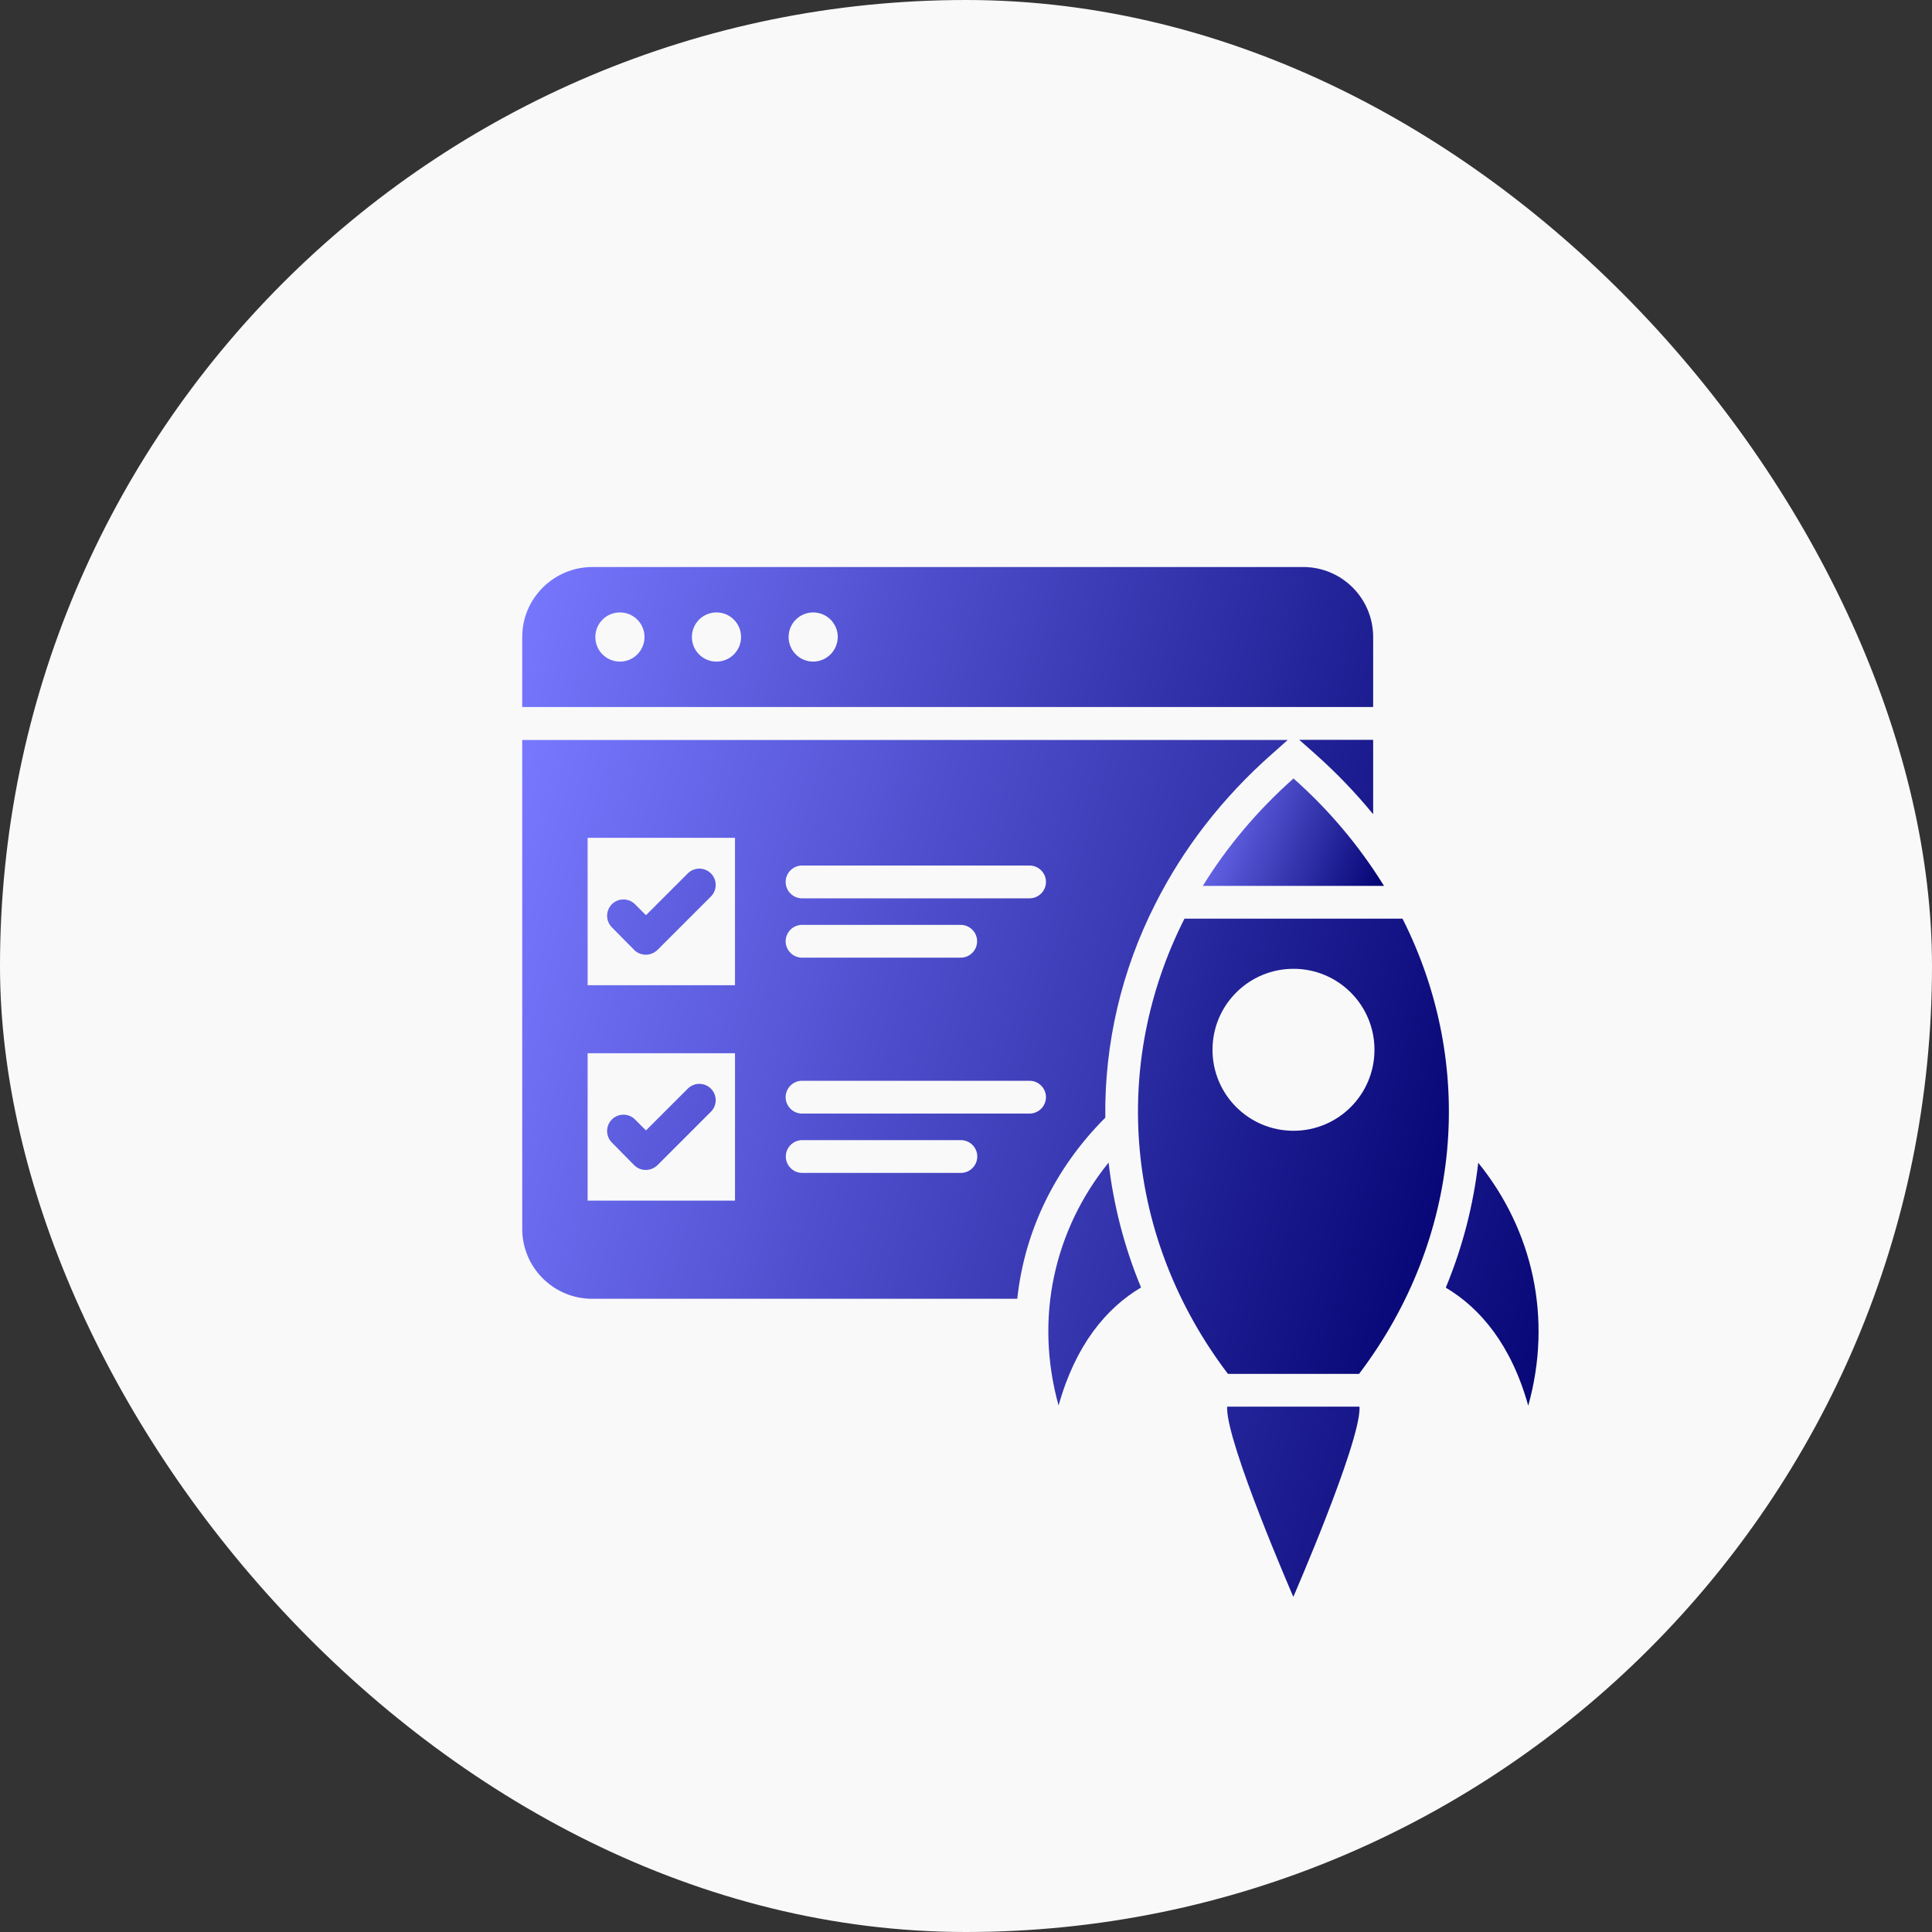
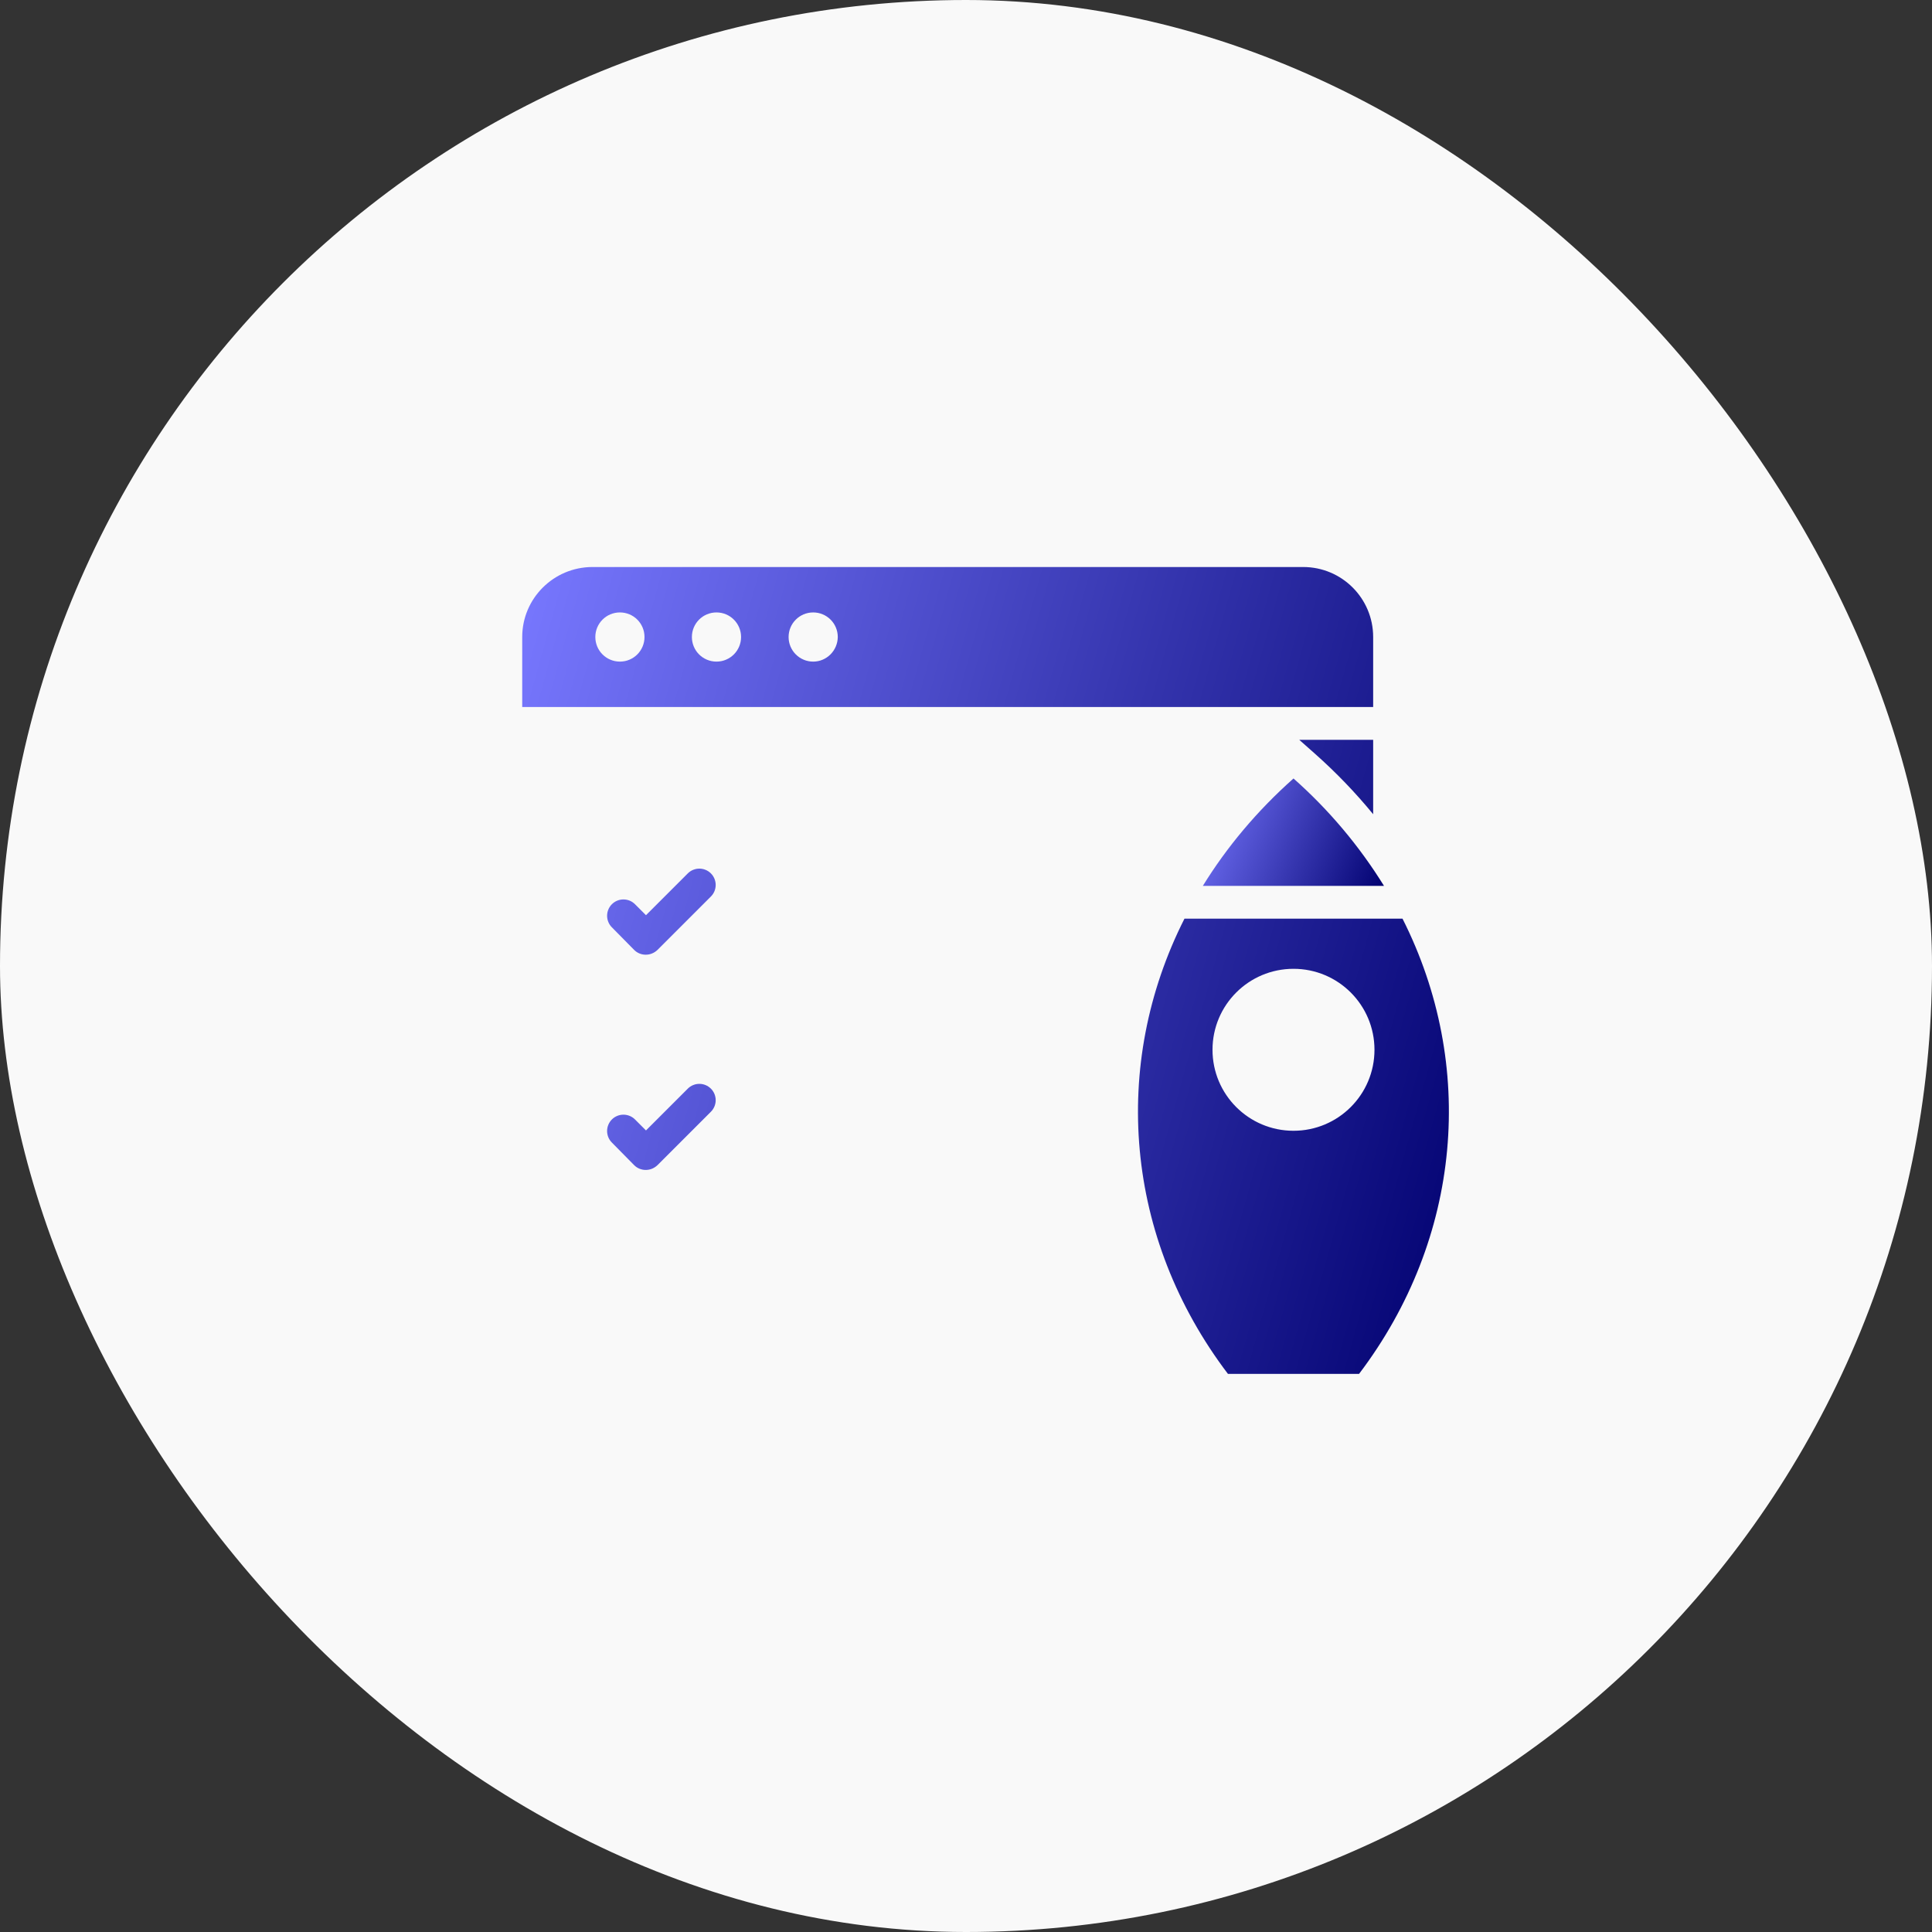
<svg xmlns="http://www.w3.org/2000/svg" width="150" height="150" viewBox="0 0 150 150" fill="none">
  <rect x="0" y="0" width="150" height="150" fill="#333333" stroke="none" />
  <g clip-path="url(#clip0_353_1252)">
    <rect width="150" height="150" rx="75" fill="#F9F9F9" />
    <path d="M106.612 49.458C106.612 46.454 104.181 44.023 101.178 44.023H45.98C42.976 44.036 40.545 46.467 40.545 49.458V54.892H106.612V49.458ZM48.13 51.367C47.074 51.367 46.221 50.514 46.221 49.458C46.221 48.402 47.074 47.549 48.13 47.549C49.187 47.549 50.039 48.402 50.039 49.458C50.039 50.514 49.187 51.367 48.13 51.367ZM55.627 51.367C54.57 51.367 53.718 50.514 53.718 49.458C53.718 48.402 54.57 47.549 55.627 47.549C56.683 47.549 57.536 48.402 57.536 49.458C57.536 50.514 56.683 51.367 55.627 51.367ZM63.136 51.367C62.08 51.367 61.227 50.514 61.227 49.458C61.227 48.402 62.08 47.549 63.136 47.549C64.192 47.549 65.045 48.402 65.045 49.458C65.032 50.514 64.18 51.367 63.136 51.367ZM49.238 73.754C49.48 73.996 49.798 74.123 50.141 74.123C50.485 74.123 50.803 73.983 51.045 73.754L55.194 69.605C55.312 69.487 55.405 69.347 55.469 69.194C55.533 69.04 55.566 68.875 55.566 68.708C55.566 68.541 55.533 68.376 55.469 68.222C55.405 68.068 55.312 67.928 55.194 67.811C55.076 67.693 54.936 67.599 54.782 67.536C54.628 67.472 54.463 67.439 54.297 67.439C54.13 67.439 53.965 67.472 53.811 67.536C53.657 67.599 53.517 67.693 53.4 67.811L50.154 71.056L49.301 70.203C49.184 70.086 49.044 69.992 48.89 69.928C48.736 69.865 48.571 69.832 48.404 69.832C48.237 69.832 48.072 69.865 47.918 69.928C47.764 69.992 47.625 70.086 47.507 70.203C47.389 70.321 47.295 70.461 47.232 70.615C47.168 70.769 47.135 70.934 47.135 71.101C47.135 71.267 47.168 71.432 47.232 71.586C47.295 71.74 47.389 71.88 47.507 71.998L49.238 73.754ZM49.238 90.465C49.48 90.707 49.798 90.834 50.141 90.834C50.485 90.834 50.803 90.694 51.045 90.465L55.194 86.316C55.312 86.198 55.405 86.058 55.469 85.904C55.533 85.751 55.566 85.585 55.566 85.419C55.566 85.252 55.533 85.087 55.469 84.933C55.405 84.779 55.312 84.639 55.194 84.522C55.076 84.404 54.936 84.31 54.782 84.247C54.628 84.183 54.463 84.15 54.297 84.15C54.13 84.15 53.965 84.183 53.811 84.247C53.657 84.31 53.517 84.404 53.4 84.522L50.154 87.767L49.301 86.914C49.184 86.796 49.044 86.703 48.89 86.639C48.736 86.576 48.571 86.543 48.404 86.543C48.237 86.543 48.072 86.576 47.918 86.639C47.764 86.703 47.625 86.796 47.507 86.914C47.389 87.032 47.295 87.172 47.232 87.326C47.168 87.48 47.135 87.645 47.135 87.812C47.135 87.978 47.168 88.143 47.232 88.297C47.295 88.451 47.389 88.591 47.507 88.709L49.238 90.465ZM95.336 106.667H105.518C113.51 96.116 114.63 82.689 108.89 71.323H91.963C86.21 82.689 87.33 96.116 95.336 106.667ZM100.427 75.218C103.901 75.218 106.714 78.031 106.714 81.505C106.714 84.98 103.901 87.793 100.427 87.793C96.952 87.793 94.139 84.98 94.139 81.505C94.139 78.031 96.952 75.218 100.427 75.218ZM106.612 63.216V57.438H100.872L102.107 58.532C103.73 59.972 105.236 61.538 106.612 63.216Z" fill="url(#paint0_linear_353_1252)" />
-     <path d="M89.698 70.178C91.887 65.838 94.929 61.918 98.747 58.546L99.981 57.451H40.545V95.404C40.545 98.407 42.976 100.838 45.98 100.838H78.981C79.541 95.608 81.883 90.707 85.816 86.775C85.74 81.047 87.076 75.333 89.698 70.178ZM57.065 93.215H45.623V81.773H57.065V93.215ZM57.065 76.491H45.623V65.049H57.065V76.491ZM74.603 91.064H62.283C61.583 91.064 61.01 90.491 61.01 89.791C61.01 89.091 61.583 88.518 62.283 88.518H74.603C75.303 88.518 75.876 89.091 75.876 89.791C75.876 90.491 75.303 91.064 74.603 91.064ZM79.936 86.457H62.27C61.57 86.457 60.998 85.884 60.998 85.184C60.998 84.484 61.57 83.911 62.27 83.911H79.936C80.636 83.911 81.209 84.484 81.209 85.184C81.209 85.884 80.636 86.457 79.936 86.457ZM60.998 73.08C60.998 72.38 61.57 71.808 62.27 71.808H74.59C75.29 71.808 75.863 72.38 75.863 73.08C75.863 73.78 75.29 74.353 74.59 74.353H62.27C61.57 74.353 60.998 73.78 60.998 73.08ZM79.936 69.746H62.27C61.57 69.746 60.998 69.173 60.998 68.473C60.998 67.773 61.57 67.2 62.27 67.2H79.936C80.636 67.2 81.209 67.773 81.209 68.473C81.209 69.173 80.636 69.746 79.936 69.746ZM82.189 109.124C83.499 104.415 85.905 101.551 88.59 99.96C87.304 96.86 86.455 93.596 86.07 90.262C81.858 95.48 80.292 102.302 82.189 109.124ZM95.285 109.213C95.285 109.251 95.272 109.289 95.272 109.328C95.272 112.166 100.414 123.977 100.414 123.977C100.414 123.977 105.556 112.166 105.556 109.328C105.556 109.289 105.543 109.251 105.543 109.213H95.285ZM114.77 90.275C114.389 93.584 113.549 96.842 112.25 99.973C114.936 101.564 117.341 104.428 118.652 109.137C120.561 102.302 118.983 95.48 114.77 90.275Z" fill="url(#paint1_linear_353_1252)" />
    <path d="M100.427 60.441C97.576 62.974 95.234 65.787 93.389 68.778H107.452C105.53 65.671 103.163 62.862 100.427 60.441Z" fill="url(#paint2_linear_353_1252)" />
  </g>
  <defs>
    <linearGradient id="paint0_linear_353_1252" x1="112.492" y1="103.033" x2="30.477" y2="80.22" gradientUnits="userSpaceOnUse">
      <stop stop-color="#030372" />
      <stop offset="1" stop-color="#7878FF" />
    </linearGradient>
    <linearGradient id="paint1_linear_353_1252" x1="119.454" y1="120.117" x2="29.931" y2="94.4" gradientUnits="userSpaceOnUse">
      <stop stop-color="#030372" />
      <stop offset="1" stop-color="#7878FF" />
    </linearGradient>
    <linearGradient id="paint2_linear_353_1252" x1="107.452" y1="68.294" x2="92.651" y2="62.247" gradientUnits="userSpaceOnUse">
      <stop stop-color="#030372" />
      <stop offset="1" stop-color="#7878FF" />
    </linearGradient>
    <clipPath id="clip0_353_1252">
      <rect width="150" height="150" fill="white" />
    </clipPath>
  </defs>
</svg>